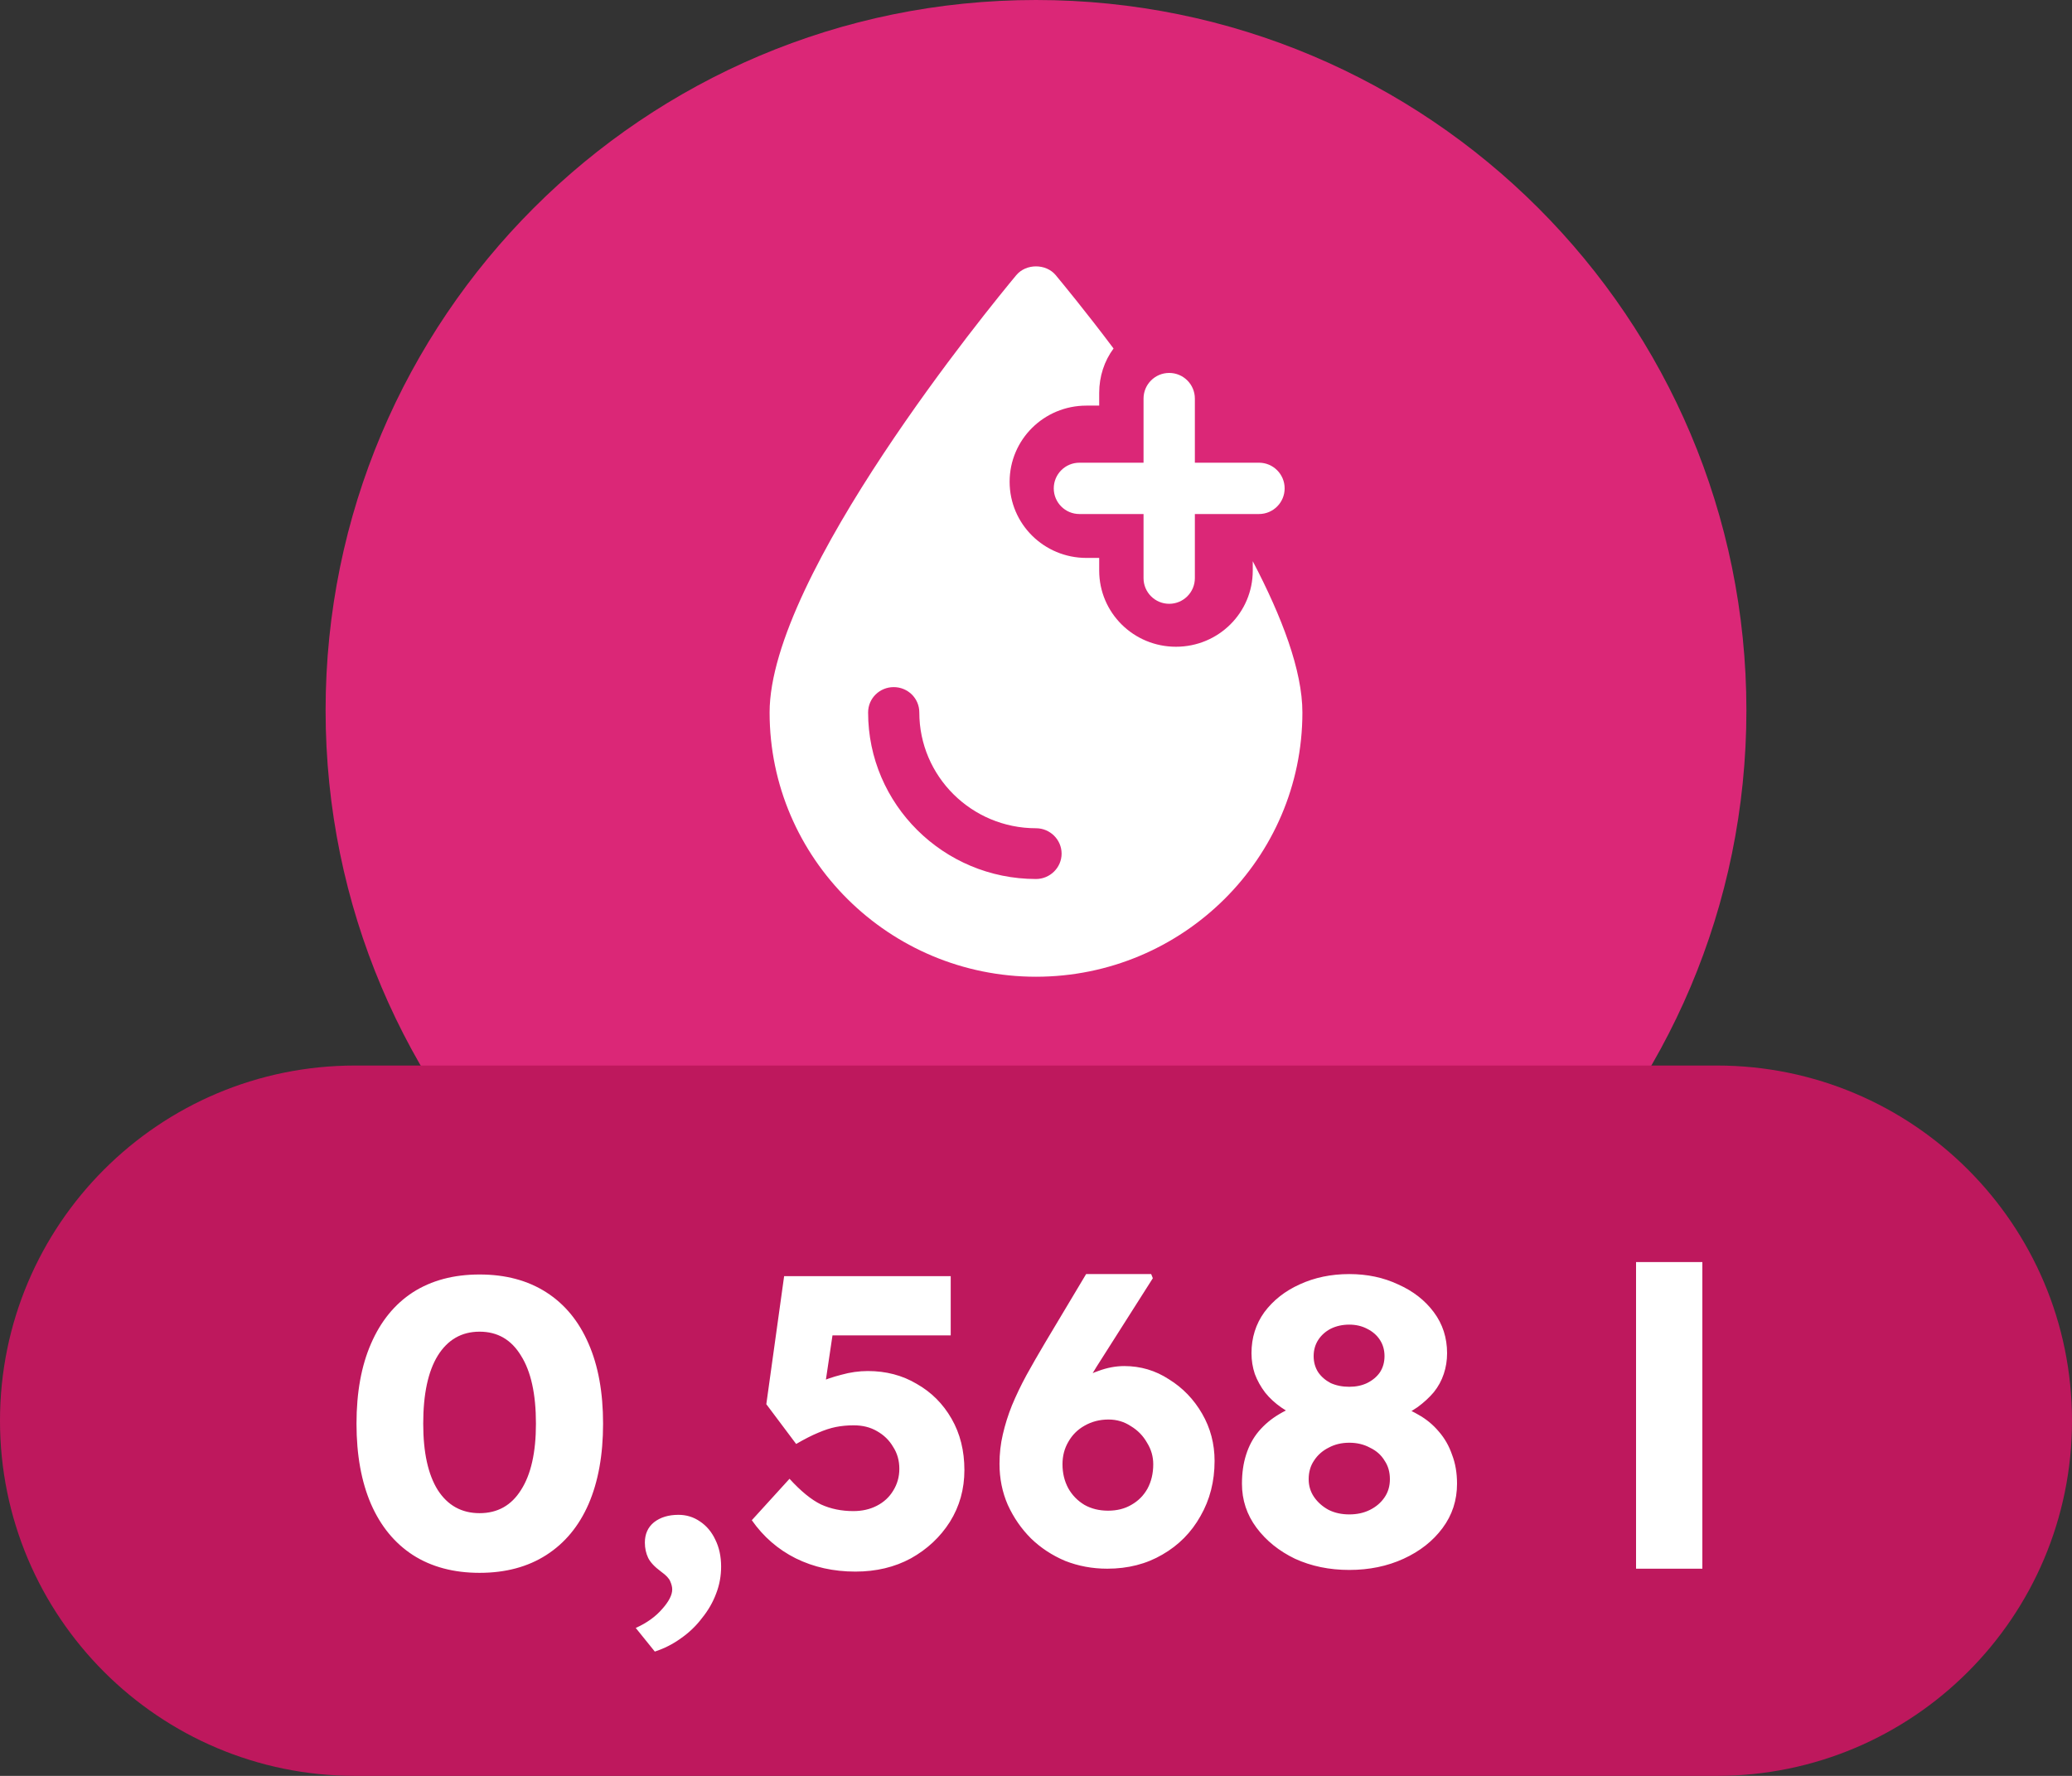
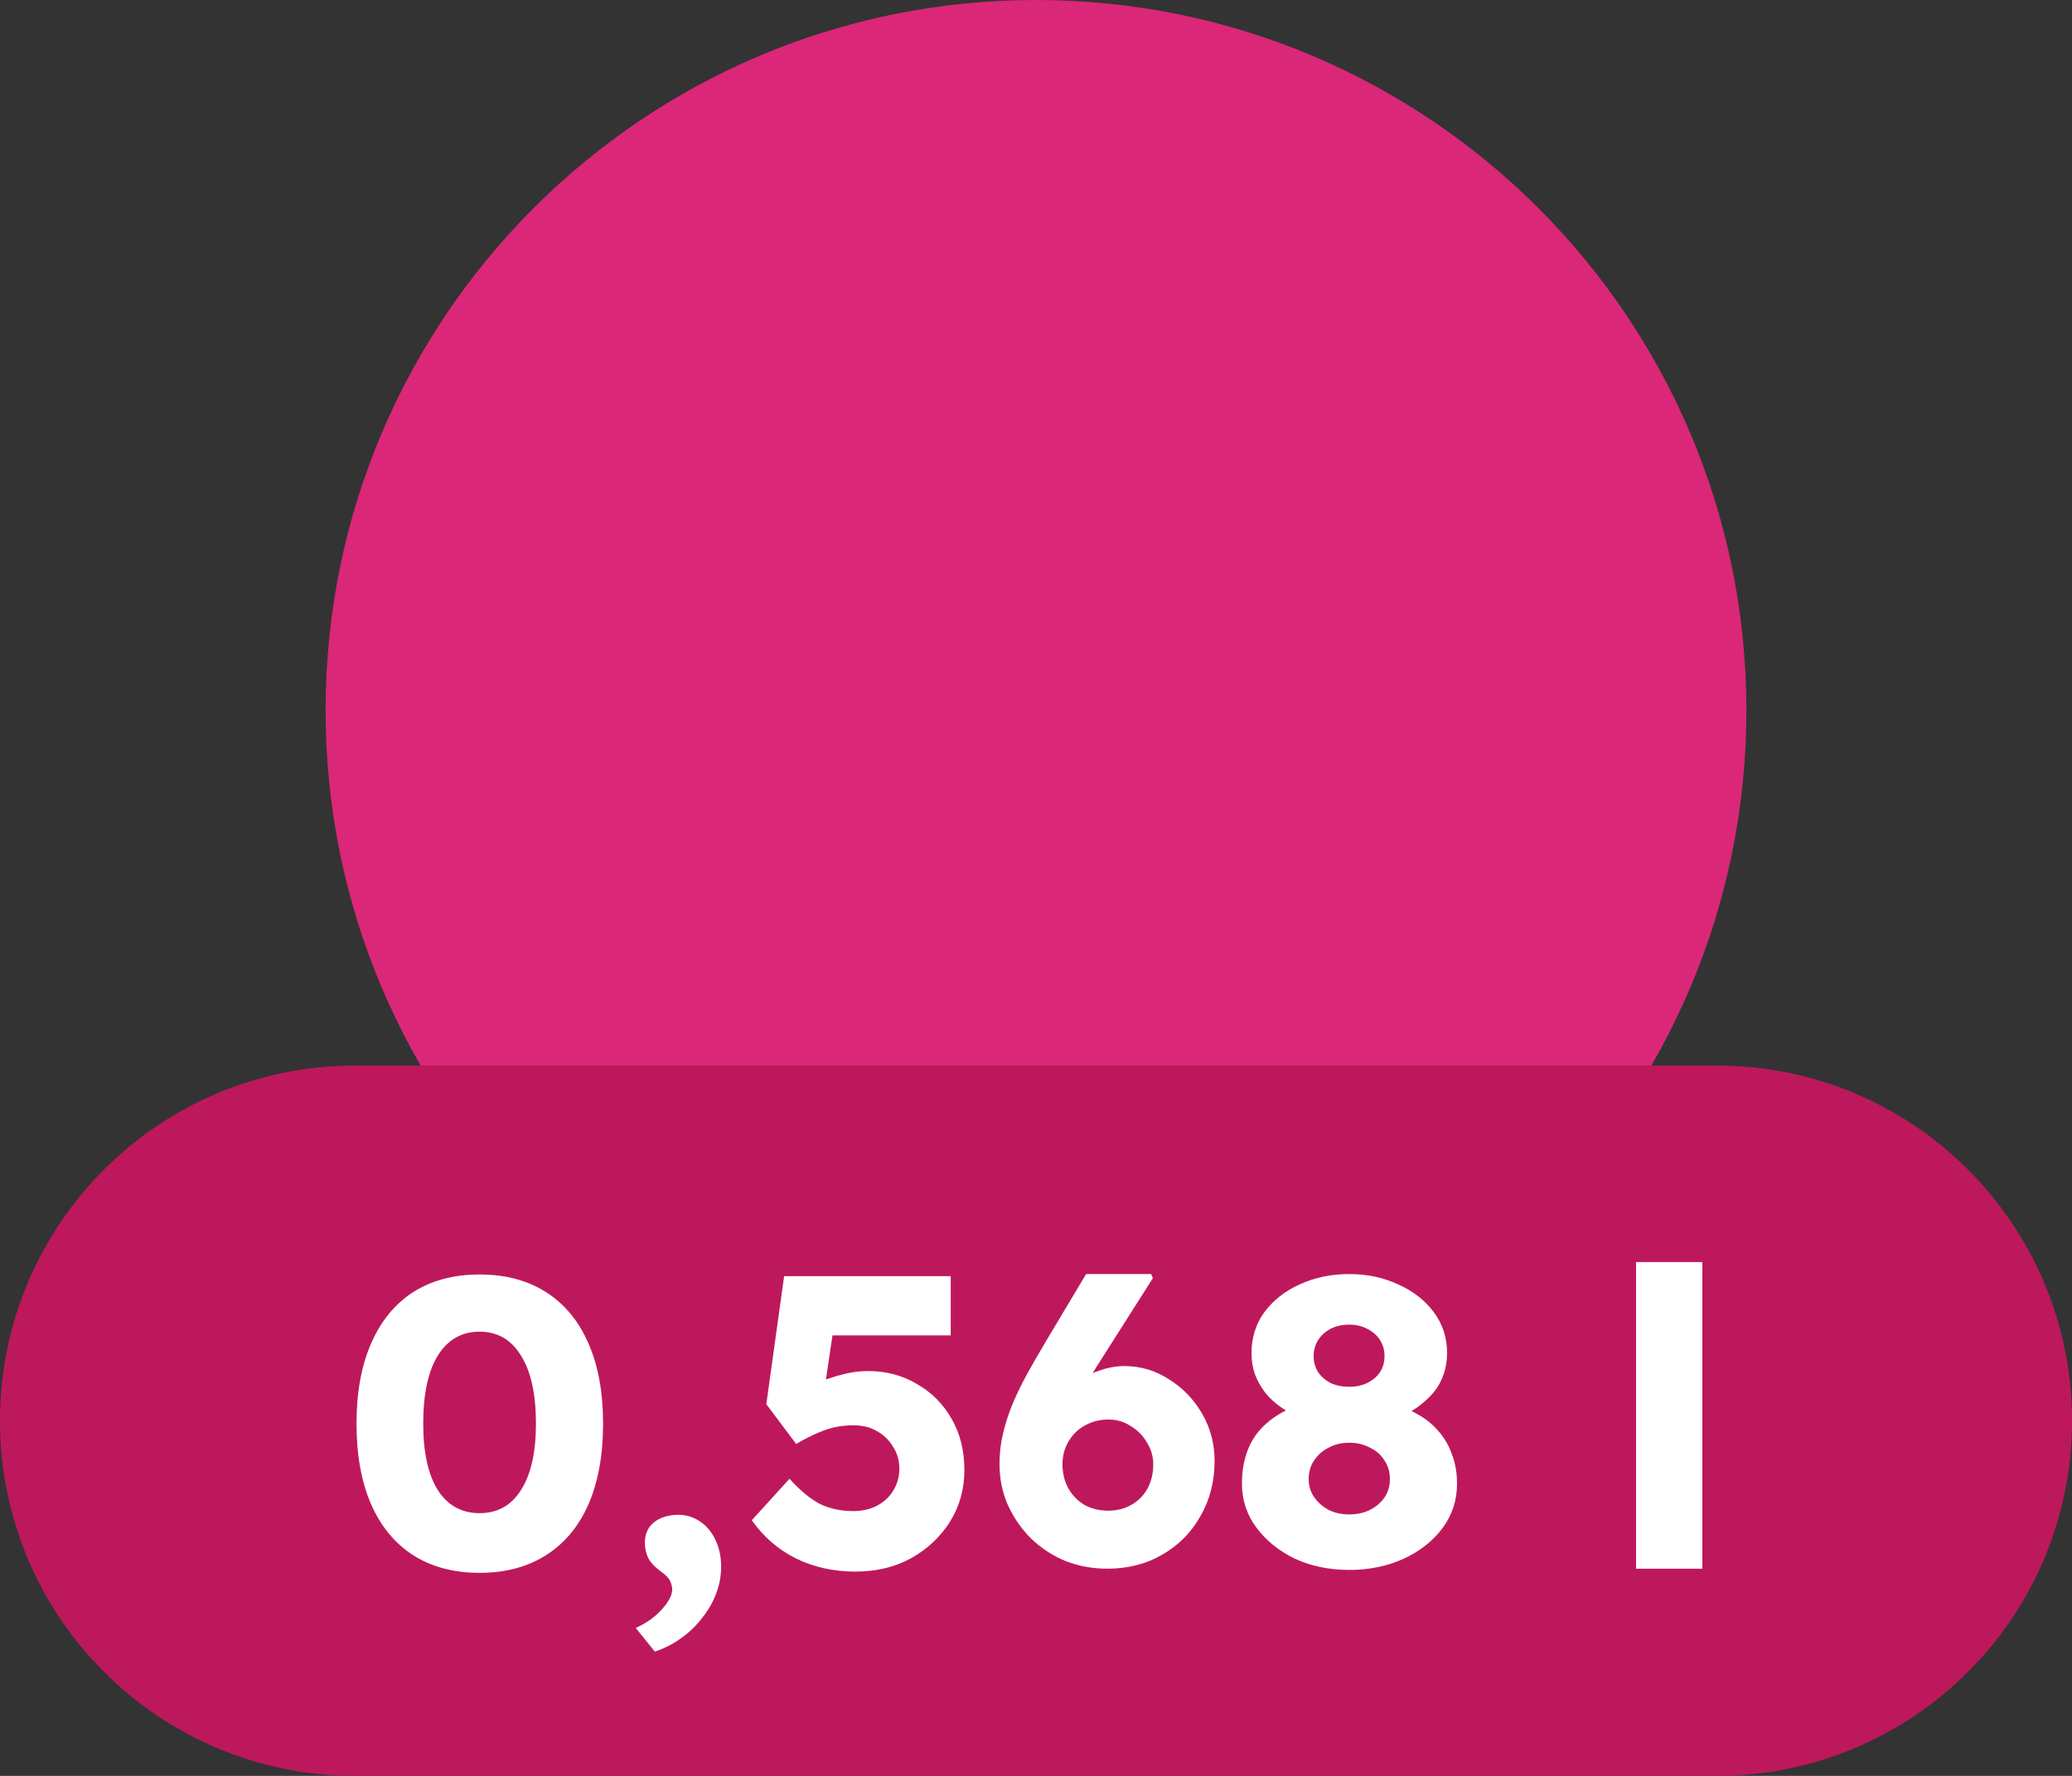
<svg xmlns="http://www.w3.org/2000/svg" width="70" height="60" viewBox="0 0 70 60" fill="none">
  <rect x="0" y="0" width="70" height="60" fill="#333333" stroke="none" />
  <path d="M11 24C11 10.745 21.745 0 35 0V0C48.255 0 59 10.745 59 24V24C59 37.255 48.255 48 35 48V48C21.745 48 11 37.255 11 24V24Z" fill="#DB2777" />
  <g clip-path="url(#clip0_213_1444)">
    <path d="M39.5 12.6C39.021 12.6 38.633 12.988 38.633 13.467V15.633H36.467C35.988 15.633 35.6 16.021 35.6 16.5C35.6 16.979 35.988 17.367 36.467 17.367H38.633V19.533C38.633 20.012 39.021 20.4 39.5 20.4C39.979 20.4 40.367 20.012 40.367 19.533V17.367H42.533C43.012 17.367 43.4 16.979 43.4 16.5C43.4 16.021 43.012 15.633 42.533 15.633H40.367V13.467C40.367 12.988 39.979 12.6 39.5 12.6Z" fill="white" />
-     <path d="M34.334 9.296C33.478 10.325 26 19.433 26 24.072C26 28.995 30.038 33 35 33C39.962 33 44 28.995 44 24.072C44 22.657 43.308 20.839 42.323 18.961V19.278C42.323 20.702 41.164 21.851 39.729 21.851C38.294 21.851 37.135 20.702 37.135 19.278V18.85H36.703C35.268 18.85 34.109 17.7 34.109 16.277C34.109 14.853 35.268 13.704 36.703 13.704H37.135V13.275C37.135 12.718 37.308 12.195 37.62 11.774C36.66 10.496 35.899 9.579 35.666 9.296C35.337 8.901 34.663 8.901 34.334 9.296ZM35 27.983C35.475 27.983 35.865 28.369 35.865 28.841C35.865 29.312 35.475 29.698 35 29.698C31.87 29.698 29.328 27.168 29.328 24.072C29.328 23.592 29.718 23.215 30.193 23.215C30.669 23.215 31.058 23.592 31.058 24.072C31.058 26.225 32.821 27.983 35 27.983Z" fill="white" />
  </g>
  <path d="M0 48C0 41.373 5.373 36 12 36H58C64.627 36 70 41.373 70 48V48C70 54.627 64.627 60 58 60H12C5.373 60 0 54.627 0 48V48Z" fill="#BE185D" />
  <path d="M16.202 53.14C15.325 53.14 14.574 52.939 13.948 52.538C13.332 52.137 12.861 51.563 12.534 50.816C12.208 50.06 12.044 49.155 12.044 48.1C12.044 47.045 12.208 46.145 12.534 45.398C12.861 44.642 13.332 44.063 13.948 43.662C14.574 43.261 15.325 43.06 16.202 43.06C17.08 43.06 17.831 43.261 18.456 43.662C19.082 44.063 19.558 44.642 19.884 45.398C20.211 46.145 20.374 47.045 20.374 48.1C20.374 49.155 20.211 50.06 19.884 50.816C19.558 51.563 19.082 52.137 18.456 52.538C17.831 52.939 17.08 53.14 16.202 53.14ZM16.202 51.124C16.809 51.124 17.276 50.863 17.602 50.34C17.938 49.817 18.106 49.071 18.106 48.1C18.106 47.101 17.938 46.336 17.602 45.804C17.276 45.263 16.809 44.992 16.202 44.992C15.596 44.992 15.124 45.263 14.788 45.804C14.462 46.336 14.298 47.101 14.298 48.1C14.298 49.071 14.462 49.817 14.788 50.34C15.124 50.863 15.596 51.124 16.202 51.124ZM22.122 55.8L21.478 55.002C21.851 54.834 22.15 54.619 22.374 54.358C22.598 54.106 22.71 53.887 22.71 53.7C22.71 53.616 22.686 53.523 22.64 53.42C22.602 53.327 22.5 53.219 22.332 53.098C22.117 52.939 21.972 52.785 21.898 52.636C21.823 52.477 21.786 52.305 21.786 52.118C21.786 51.829 21.888 51.6 22.094 51.432C22.308 51.264 22.584 51.18 22.92 51.18C23.19 51.18 23.433 51.255 23.648 51.404C23.872 51.553 24.044 51.759 24.166 52.02C24.296 52.281 24.362 52.585 24.362 52.93C24.362 53.247 24.306 53.551 24.194 53.84C24.082 54.139 23.923 54.414 23.718 54.666C23.522 54.927 23.284 55.156 23.004 55.352C22.733 55.548 22.439 55.697 22.122 55.8ZM28.899 53.098C28.162 53.098 27.49 52.949 26.883 52.65C26.286 52.351 25.791 51.922 25.399 51.362L26.673 49.962C27.056 50.382 27.41 50.671 27.737 50.83C28.064 50.979 28.428 51.054 28.829 51.054C29.128 51.054 29.394 50.993 29.627 50.872C29.86 50.751 30.043 50.583 30.173 50.368C30.313 50.144 30.383 49.897 30.383 49.626C30.383 49.346 30.313 49.099 30.173 48.884C30.043 48.66 29.86 48.483 29.627 48.352C29.403 48.221 29.142 48.156 28.843 48.156C28.628 48.156 28.428 48.175 28.241 48.212C28.055 48.249 27.854 48.315 27.639 48.408C27.434 48.492 27.186 48.618 26.897 48.786L25.889 47.442L26.491 43.116H32.119V45.118H27.625L28.241 44.334L27.779 47.442L26.939 47.162C27.116 47.003 27.331 46.863 27.583 46.742C27.845 46.621 28.125 46.523 28.423 46.448C28.722 46.364 29.02 46.322 29.319 46.322C29.935 46.322 30.486 46.467 30.971 46.756C31.466 47.036 31.858 47.428 32.147 47.932C32.437 48.436 32.581 49.015 32.581 49.668C32.581 50.312 32.418 50.895 32.091 51.418C31.765 51.931 31.326 52.342 30.775 52.65C30.224 52.949 29.599 53.098 28.899 53.098ZM37.407 53C36.903 53 36.427 52.911 35.979 52.734C35.54 52.547 35.158 52.295 34.831 51.978C34.504 51.651 34.243 51.273 34.047 50.844C33.86 50.415 33.767 49.953 33.767 49.458C33.767 49.113 33.804 48.781 33.879 48.464C33.954 48.137 34.056 47.811 34.187 47.484C34.327 47.148 34.49 46.807 34.677 46.462C34.873 46.107 35.088 45.734 35.321 45.342L36.693 43.046H38.891L38.947 43.186L37.043 46.182C36.8 46.574 36.59 46.943 36.413 47.288C36.236 47.624 36.077 47.96 35.937 48.296C35.797 48.632 35.657 48.987 35.517 49.36L35.069 48.394C35.162 48.067 35.312 47.769 35.517 47.498C35.722 47.218 35.96 46.98 36.231 46.784C36.511 46.579 36.8 46.425 37.099 46.322C37.398 46.21 37.692 46.154 37.981 46.154C38.532 46.154 39.036 46.303 39.493 46.602C39.96 46.891 40.333 47.279 40.613 47.764C40.893 48.249 41.033 48.781 41.033 49.36C41.033 50.051 40.874 50.671 40.557 51.222C40.249 51.773 39.82 52.207 39.269 52.524C38.728 52.841 38.107 53 37.407 53ZM37.435 51.04C37.734 51.04 37.995 50.975 38.219 50.844C38.452 50.713 38.634 50.531 38.765 50.298C38.896 50.055 38.961 49.78 38.961 49.472C38.961 49.211 38.891 48.968 38.751 48.744C38.62 48.511 38.438 48.324 38.205 48.184C37.981 48.035 37.729 47.96 37.449 47.96C37.15 47.96 36.88 48.03 36.637 48.17C36.404 48.301 36.222 48.483 36.091 48.716C35.96 48.94 35.895 49.192 35.895 49.472C35.895 49.771 35.96 50.041 36.091 50.284C36.222 50.517 36.404 50.704 36.637 50.844C36.87 50.975 37.136 51.04 37.435 51.04ZM45.584 53.042C44.912 53.042 44.301 52.916 43.75 52.664C43.209 52.403 42.775 52.053 42.448 51.614C42.122 51.175 41.958 50.681 41.958 50.13C41.958 49.766 42.005 49.439 42.098 49.15C42.192 48.851 42.332 48.59 42.518 48.366C42.714 48.133 42.948 47.937 43.218 47.778C43.498 47.61 43.816 47.475 44.17 47.372L44.002 47.932C43.741 47.829 43.503 47.703 43.288 47.554C43.074 47.405 42.892 47.237 42.742 47.05C42.593 46.854 42.476 46.644 42.392 46.42C42.318 46.196 42.28 45.963 42.28 45.72C42.28 45.197 42.425 44.735 42.714 44.334C43.013 43.933 43.41 43.62 43.904 43.396C44.408 43.163 44.968 43.046 45.584 43.046C46.191 43.046 46.742 43.163 47.236 43.396C47.74 43.62 48.142 43.933 48.44 44.334C48.739 44.735 48.888 45.197 48.888 45.72C48.888 45.963 48.851 46.196 48.776 46.42C48.702 46.644 48.59 46.849 48.44 47.036C48.291 47.213 48.109 47.381 47.894 47.54C47.68 47.689 47.432 47.82 47.152 47.932L47.026 47.428C47.344 47.512 47.638 47.633 47.908 47.792C48.179 47.941 48.412 48.133 48.608 48.366C48.804 48.59 48.954 48.851 49.056 49.15C49.168 49.439 49.224 49.766 49.224 50.13C49.224 50.69 49.061 51.189 48.734 51.628C48.408 52.067 47.969 52.412 47.418 52.664C46.868 52.916 46.256 53.042 45.584 53.042ZM45.584 51.166C45.846 51.166 46.079 51.115 46.284 51.012C46.49 50.909 46.653 50.769 46.774 50.592C46.896 50.415 46.956 50.209 46.956 49.976C46.956 49.733 46.896 49.523 46.774 49.346C46.662 49.159 46.499 49.015 46.284 48.912C46.079 48.8 45.846 48.744 45.584 48.744C45.323 48.744 45.09 48.8 44.884 48.912C44.679 49.015 44.516 49.159 44.394 49.346C44.273 49.523 44.212 49.733 44.212 49.976C44.212 50.2 44.273 50.401 44.394 50.578C44.516 50.755 44.679 50.9 44.884 51.012C45.09 51.115 45.323 51.166 45.584 51.166ZM45.584 46.854C45.808 46.854 46.009 46.812 46.186 46.728C46.373 46.635 46.518 46.513 46.62 46.364C46.723 46.205 46.774 46.023 46.774 45.818C46.774 45.613 46.723 45.431 46.62 45.272C46.518 45.113 46.373 44.987 46.186 44.894C46.009 44.801 45.808 44.754 45.584 44.754C45.351 44.754 45.141 44.801 44.954 44.894C44.777 44.987 44.637 45.113 44.534 45.272C44.432 45.431 44.38 45.613 44.38 45.818C44.38 46.023 44.432 46.205 44.534 46.364C44.637 46.513 44.777 46.635 44.954 46.728C45.141 46.812 45.351 46.854 45.584 46.854ZM55.272 53V42.64H57.512V53H55.272Z" fill="white" />
  <defs>
    <clipPath id="clip0_213_1444">
-       <rect width="24" height="24" fill="white" transform="translate(23 9)" />
-     </clipPath>
+       </clipPath>
  </defs>
</svg>